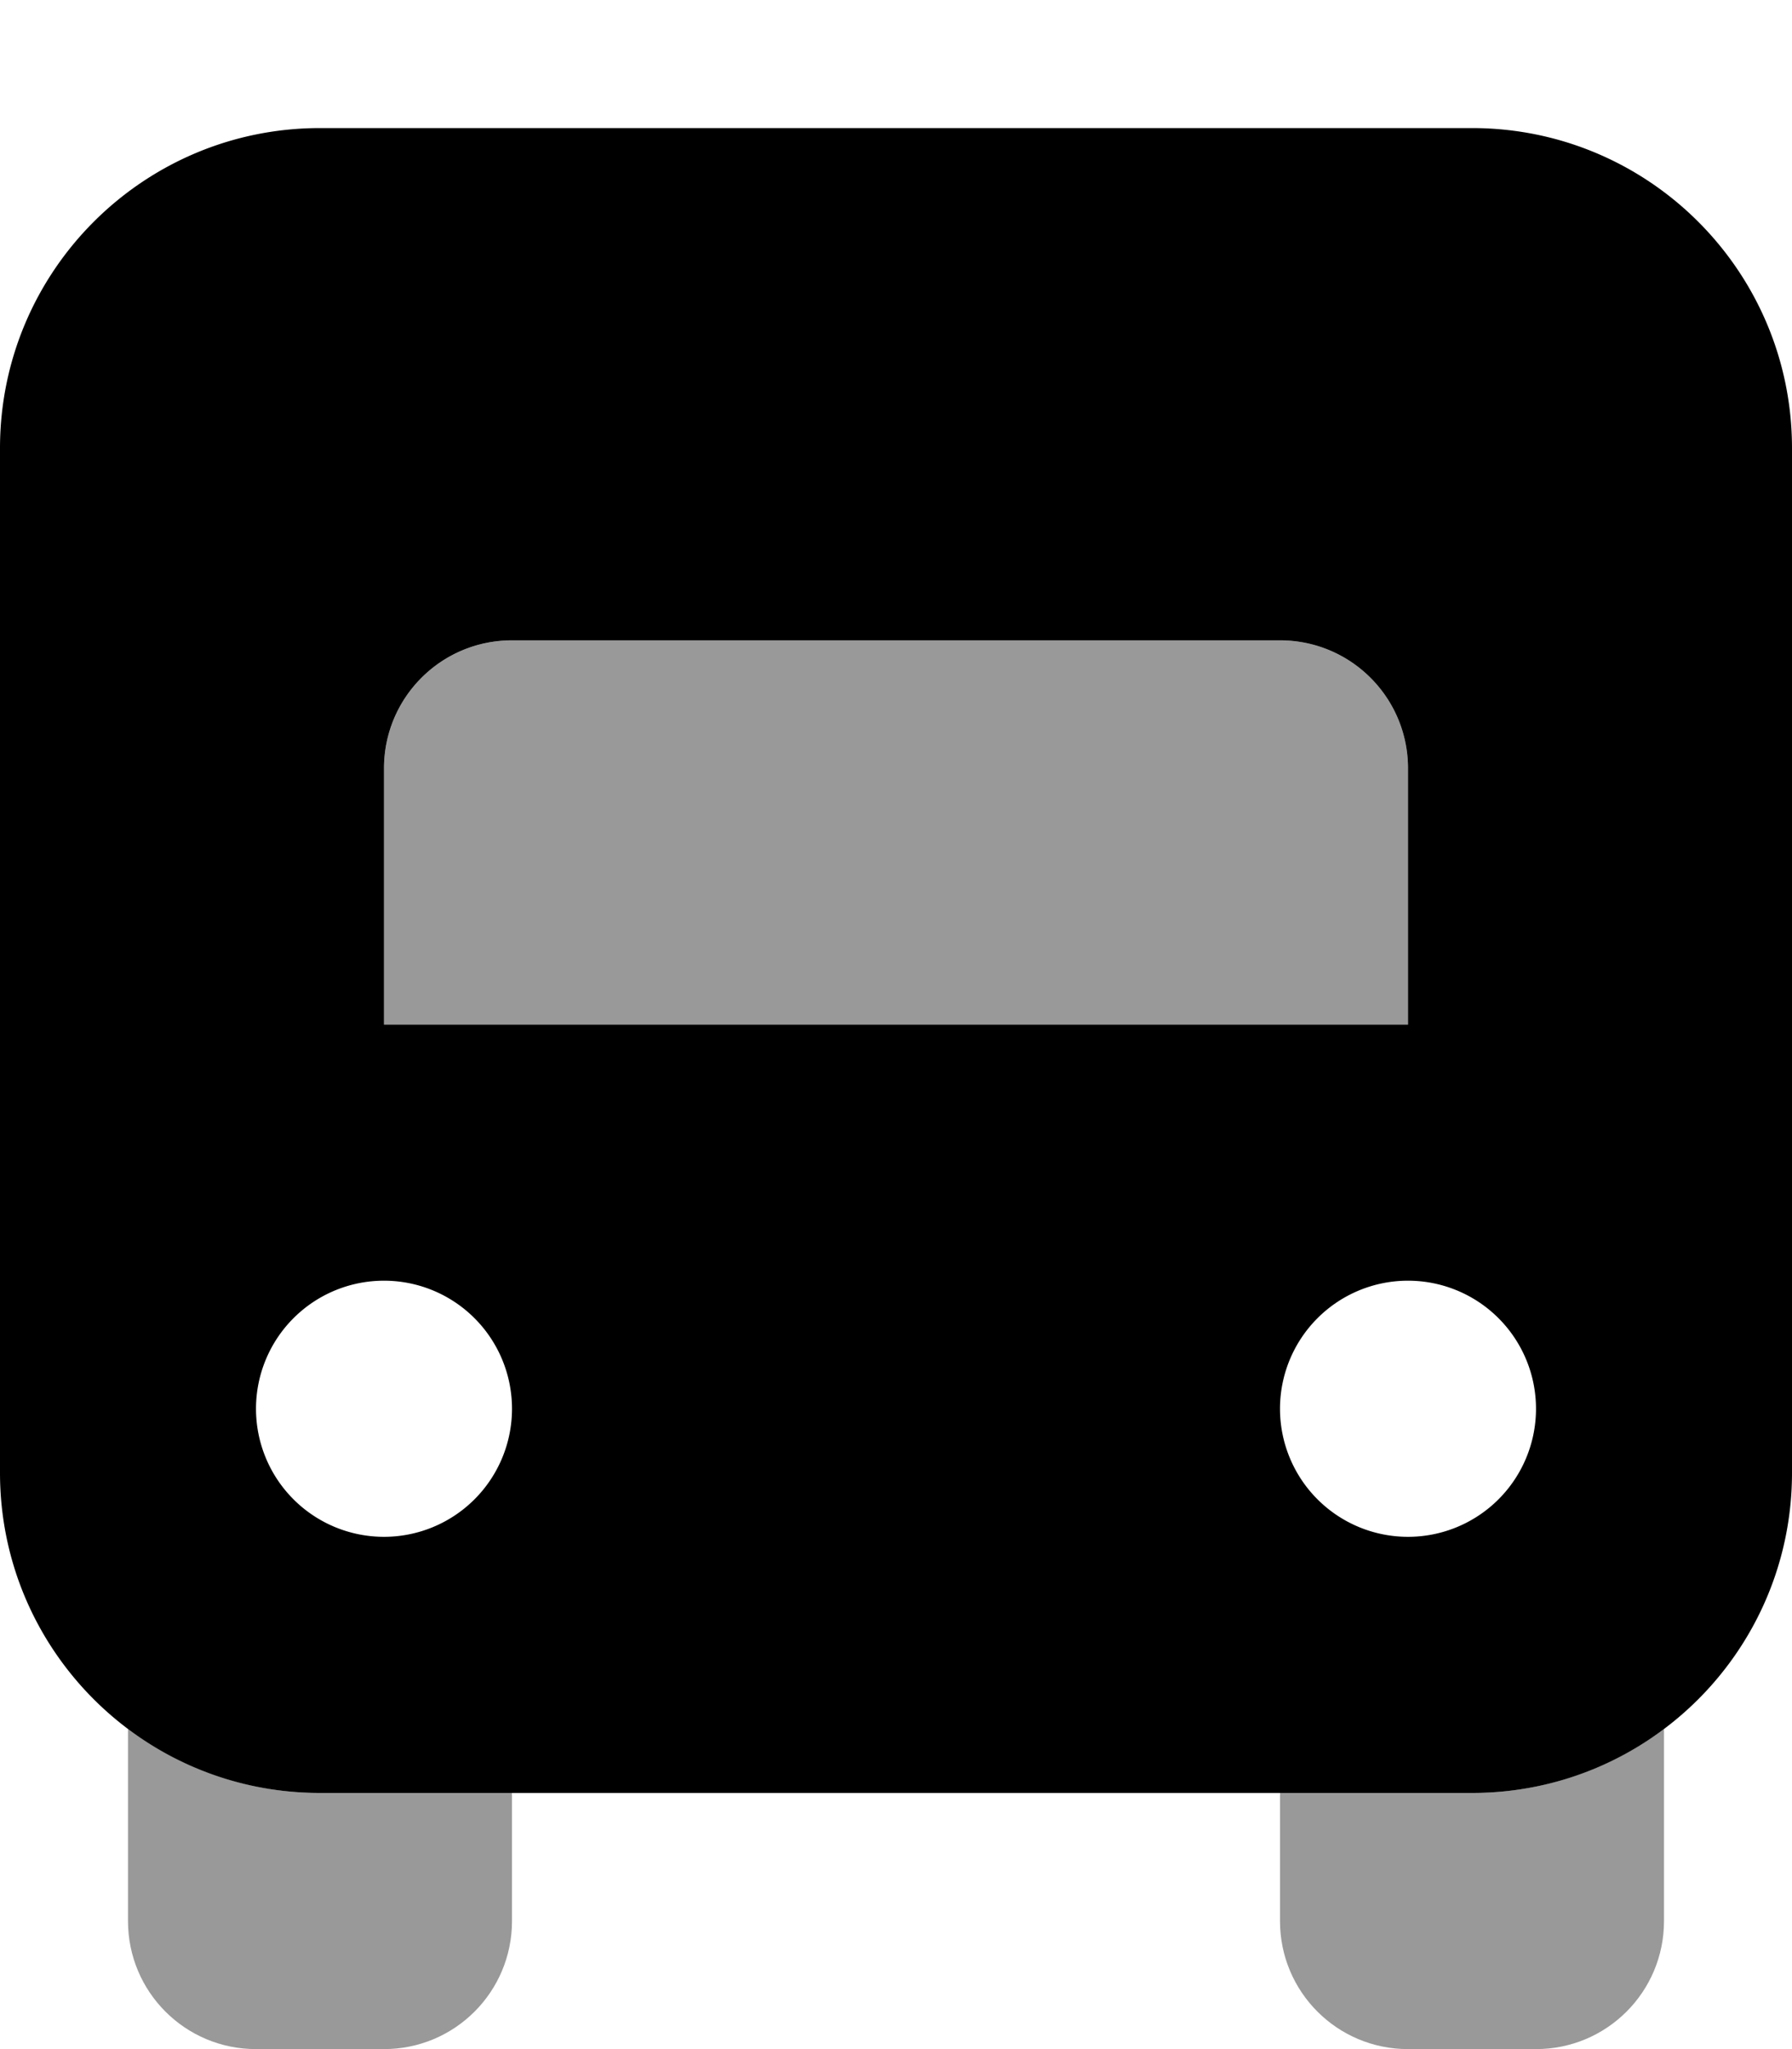
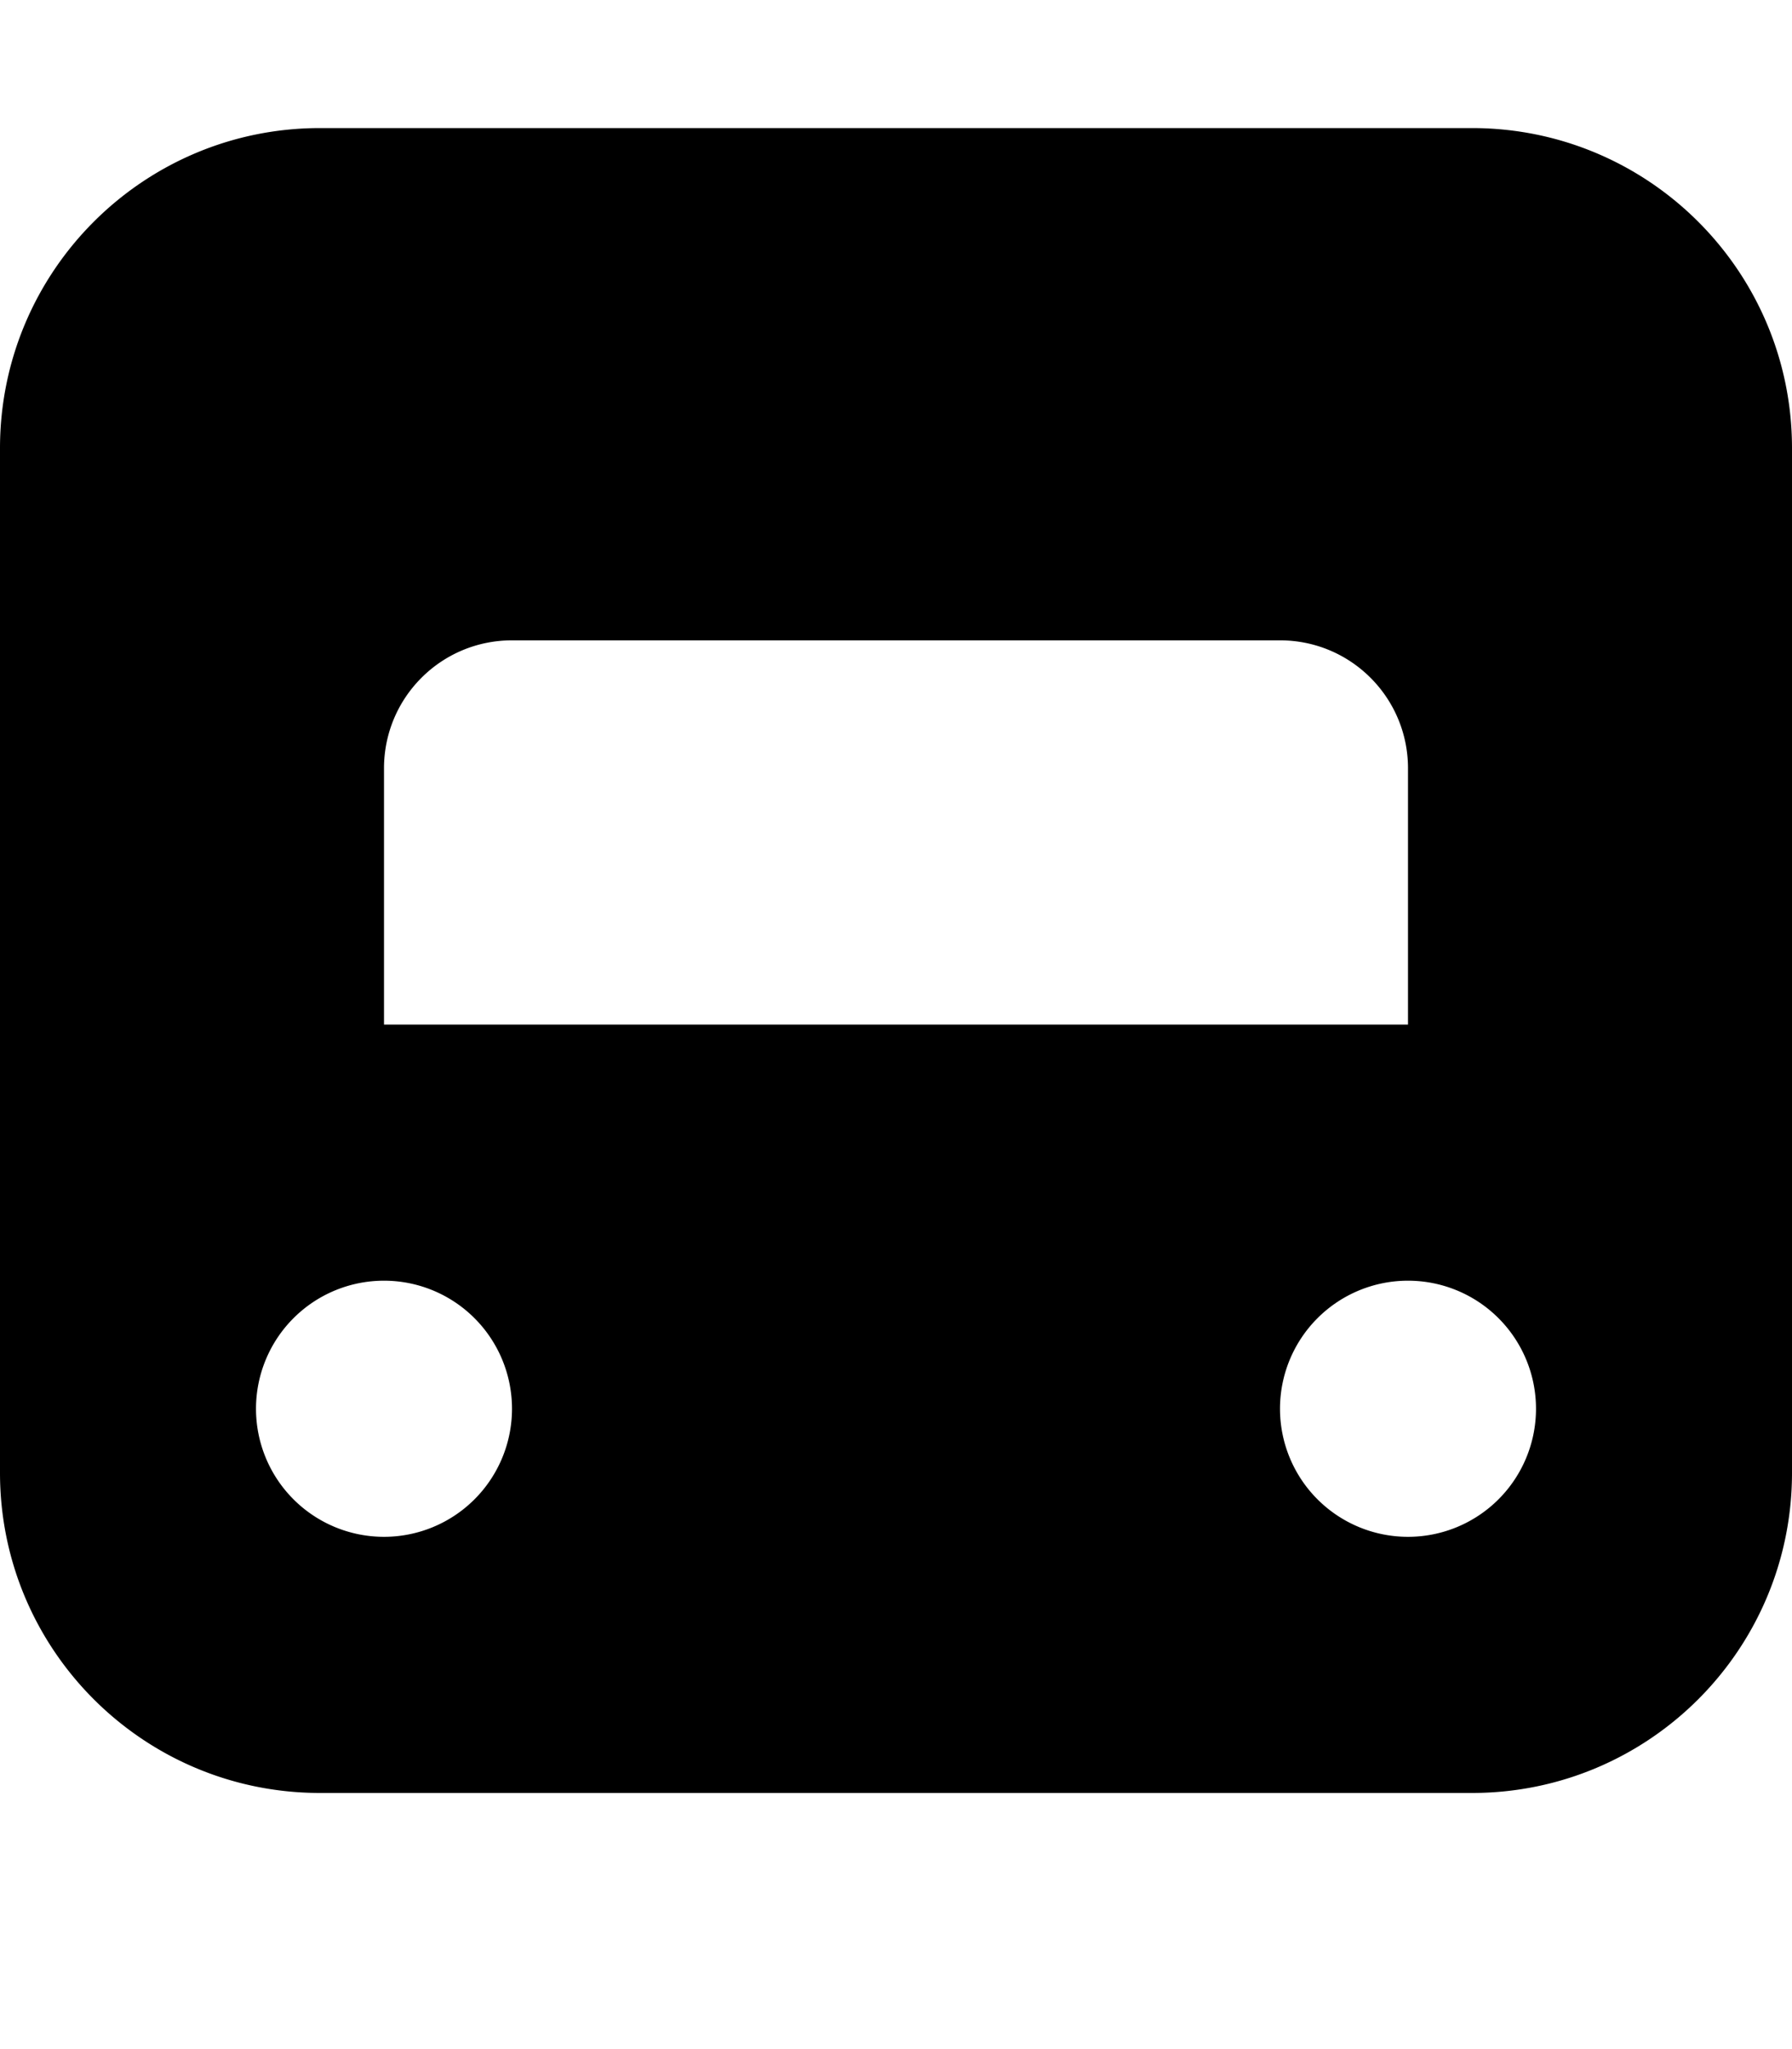
<svg xmlns="http://www.w3.org/2000/svg" viewBox="0 0 448 512">
-   <path opacity=".4" fill="currentColor" d="M32 432l0 48c0 17.7 14.3 32 32 32l32 0c17.7 0 32-14.3 32-32l0-32-48 0c-18 0-34.6-6-48-16zM96 192l0 64 256 0 0-64c0-17.7-14.3-32-32-32l-192 0c-17.7 0-32 14.3-32 32zM320 448l0 32c0 17.7 14.3 32 32 32l32 0c17.7 0 32-14.3 32-32l0-48c-13.4 10-30 16-48 16l-48 0z" />
  <path fill="currentColor" d="M80 32C35.8 32 0 67.8 0 112L0 368c0 44.2 35.8 80 80 80l288 0c44.2 0 80-35.8 80-80l0-256c0-44.2-35.8-80-80-80L80 32zM96 256l0-64c0-17.7 14.3-32 32-32l192 0c17.7 0 32 14.3 32 32l0 64-256 0zM64 352a32 32 0 1 1 64 0 32 32 0 1 1 -64 0zm288-32a32 32 0 1 1 0 64 32 32 0 1 1 0-64z" />
</svg>